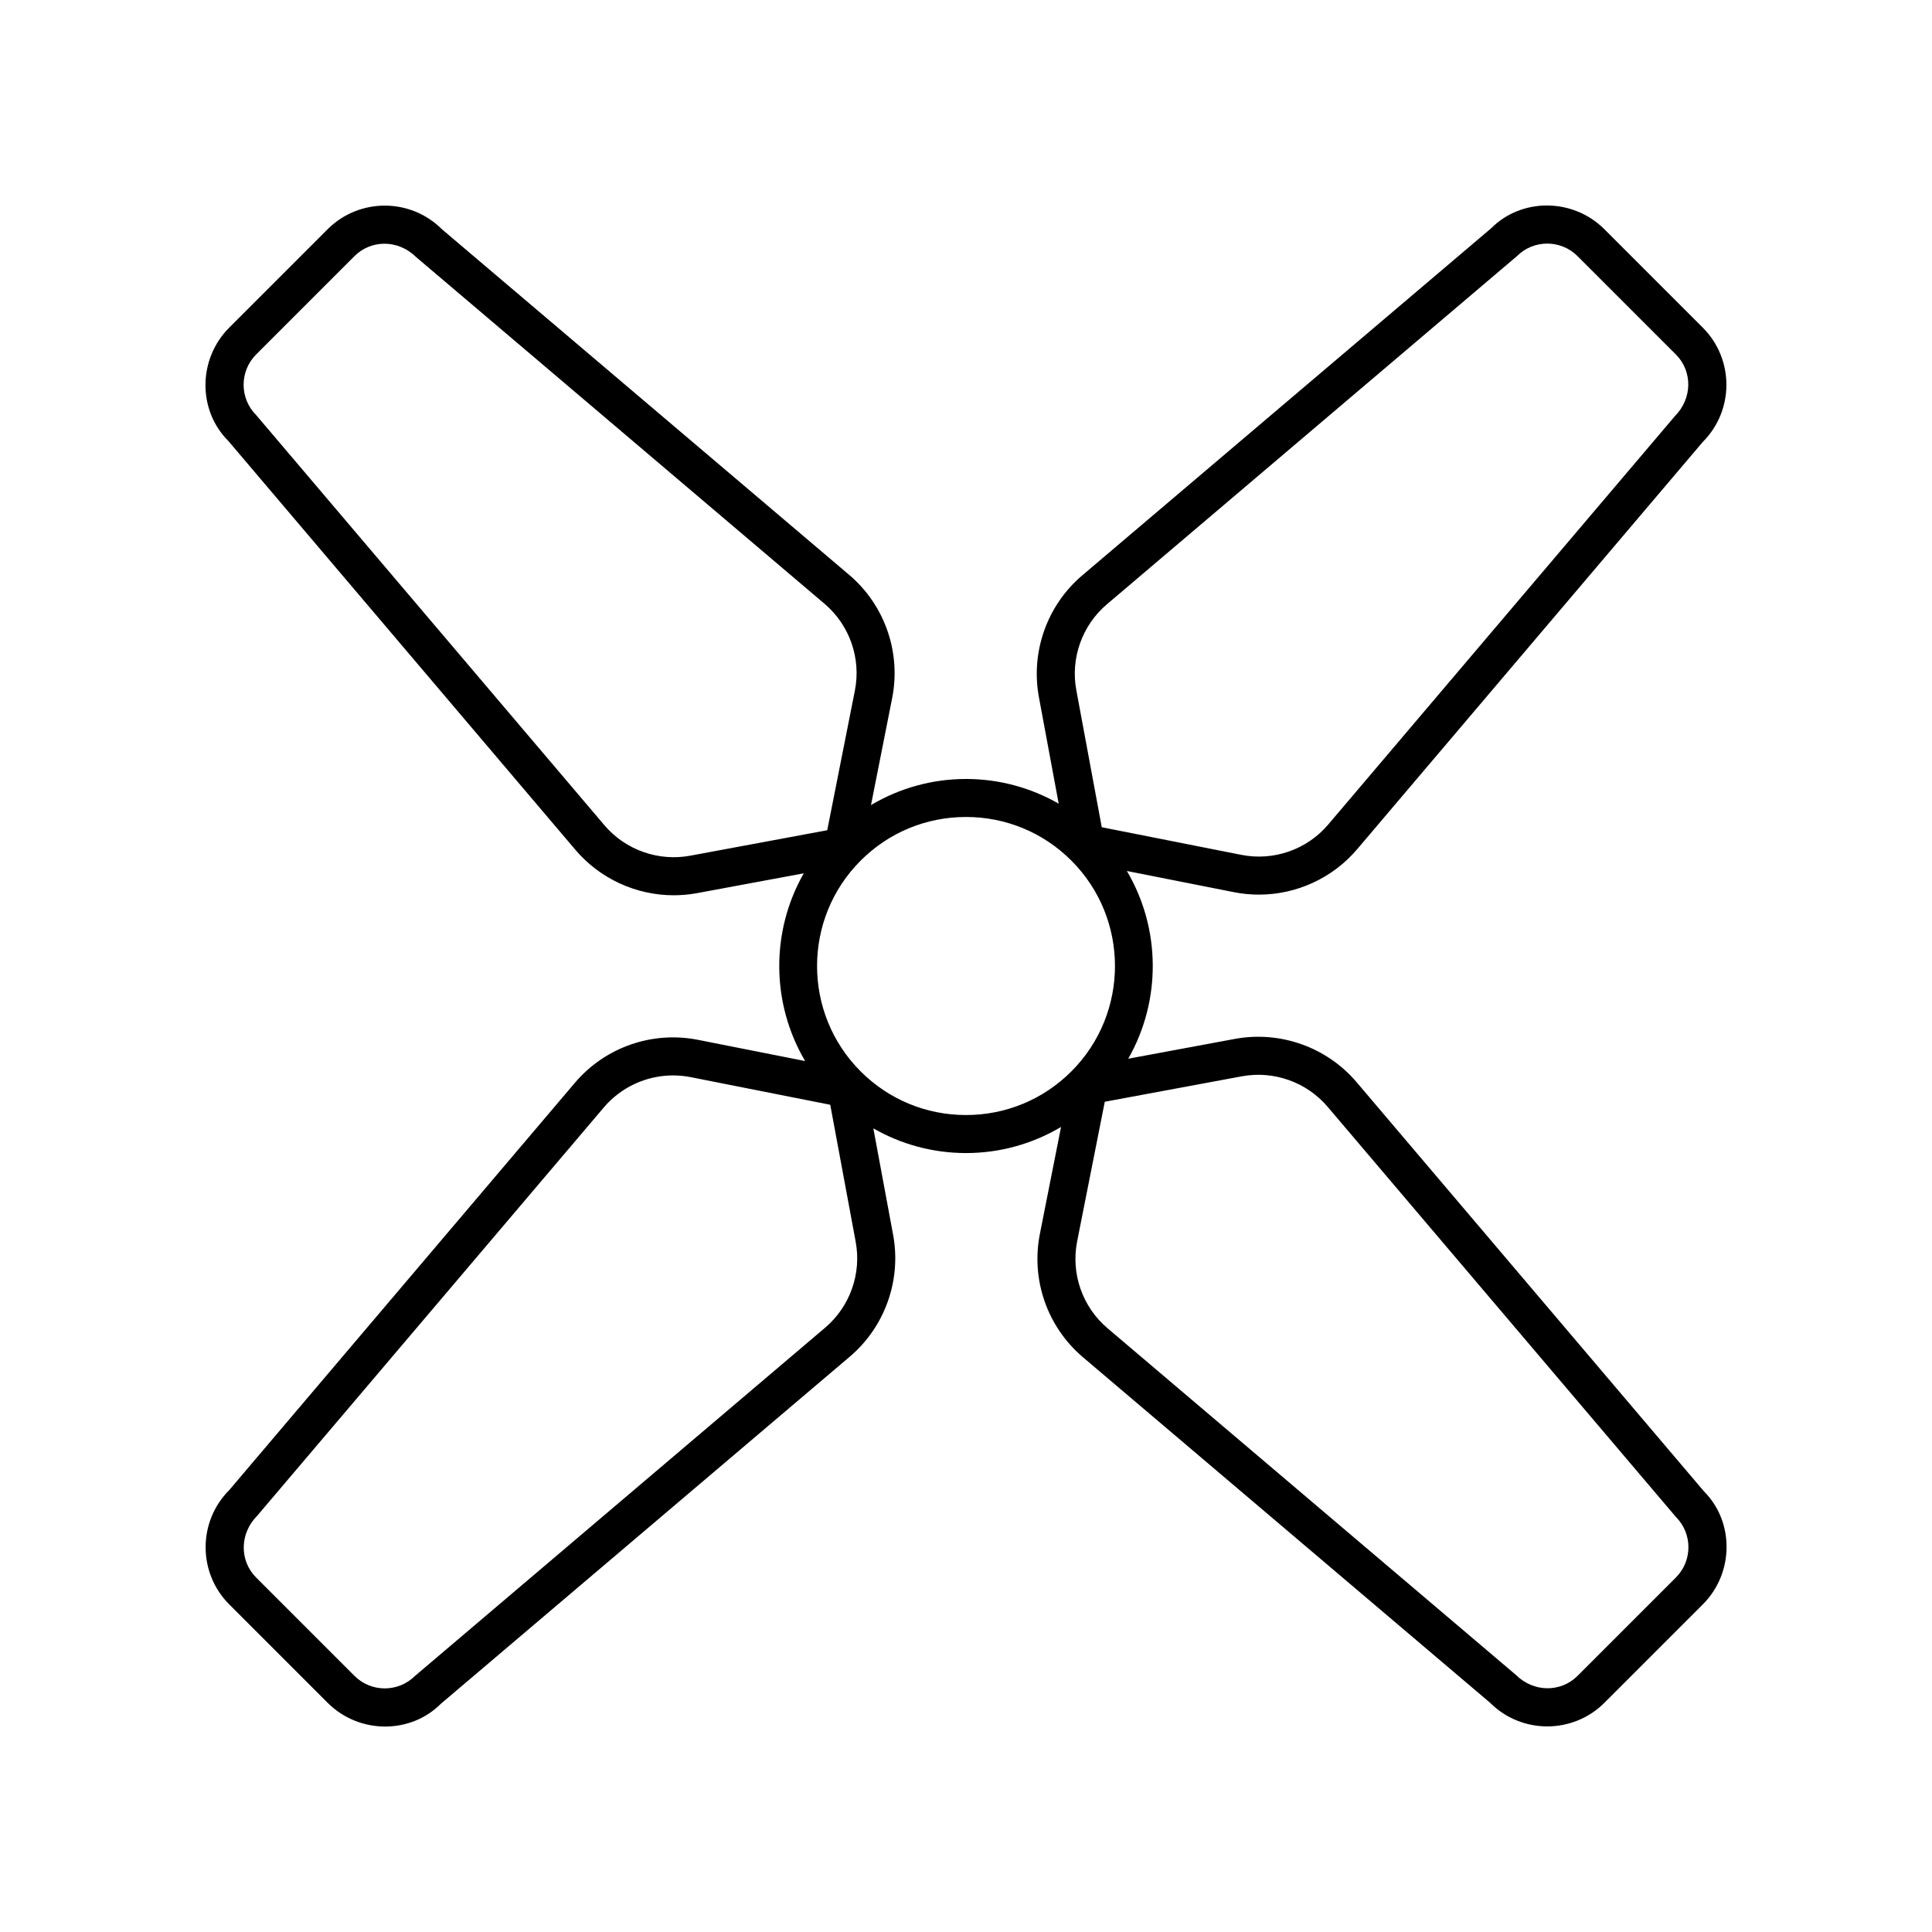
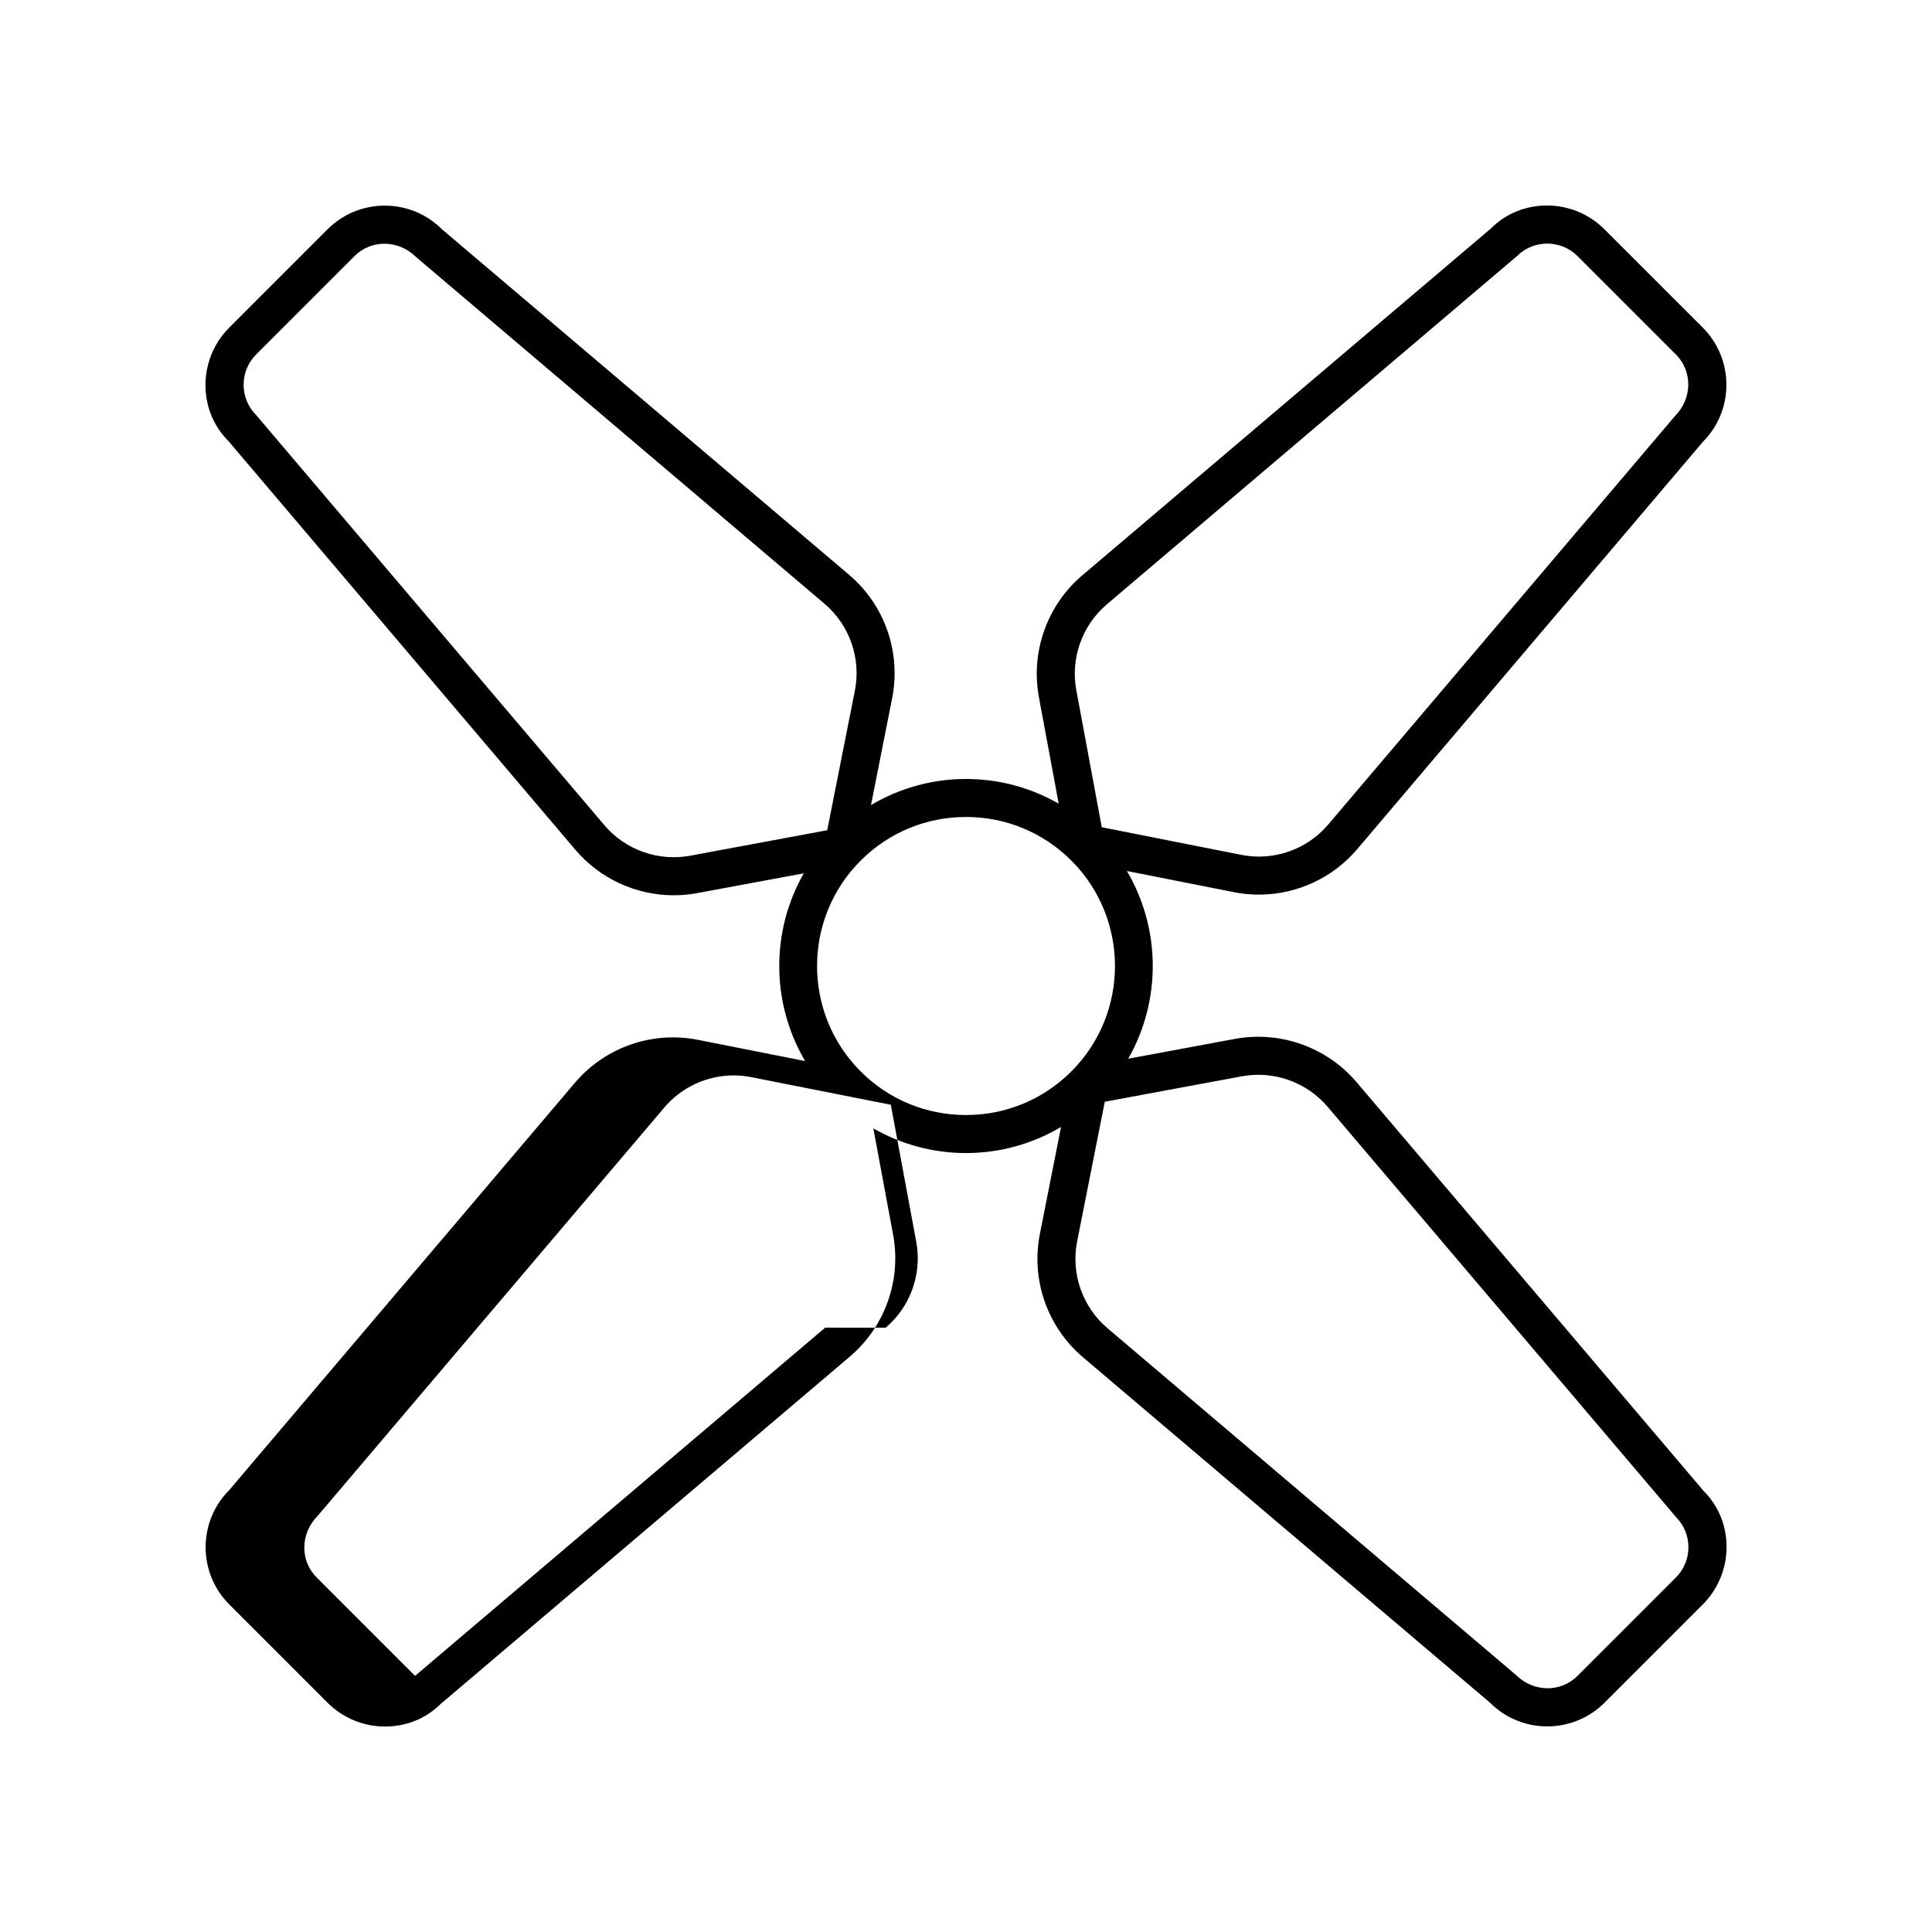
<svg xmlns="http://www.w3.org/2000/svg" fill="#000000" width="800px" height="800px" version="1.1" viewBox="144 144 512 512">
-   <path d="m503.52 430.8c-7.902-9.312-20.273-13.699-32.277-11.477l-28.246 5.246c8.781-15.387 8.66-34.465-0.363-49.75l28.367 5.617c2.207 0.438 4.422 0.648 6.625 0.648 9.918 0 19.492-4.328 26.051-12.051l91.574-107.91c8.352-8.355 8.352-21.949 0-30.301l-26.066-26.066c-8.355-8.348-21.941-8.352-29.996-0.277l-108.39 92.008c-9.309 7.902-13.703 20.273-11.477 32.277l5.242 28.215c-7.406-4.242-15.801-6.543-24.562-6.543-9.008 0-17.625 2.438-25.18 6.914l5.609-28.34c2.402-12.145-1.965-24.66-11.402-32.672l-107.91-91.582c-8.355-8.352-21.949-8.355-30.301 0l-26.066 26.066c-8.355 8.355-8.352 21.949-0.277 29.996l92.008 108.39c6.543 7.707 16.148 12.047 26.07 12.047 2.062 0 4.141-0.188 6.207-0.57l28.246-5.246c-8.785 15.387-8.66 34.465 0.363 49.75l-28.363-5.617c-12.156-2.422-24.664 1.961-32.672 11.402l-91.582 107.91c-8.352 8.355-8.352 21.949 0 30.301l26.066 26.066c4.215 4.211 9.758 6.301 15.254 6.301 5.402 0 10.754-2.019 14.746-6.023l108.39-92.008c9.309-7.902 13.703-20.273 11.477-32.277l-5.242-28.215c7.402 4.242 15.797 6.543 24.562 6.543 9.008 0 17.625-2.438 25.18-6.914l-5.609 28.34c-2.402 12.145 1.965 24.66 11.402 32.672l107.91 91.582c4.176 4.176 9.664 6.262 15.152 6.262 5.484 0 10.973-2.086 15.152-6.262l26.066-26.066c8.355-8.355 8.352-21.949 0.277-29.996zm-66.199-126.64 108.69-92.285c4.422-4.43 11.625-4.422 16.051 0l26.066 26.066c4.422 4.426 4.422 11.629-0.277 16.355l-91.855 108.21c-5.648 6.652-14.465 9.738-23.035 8.039l-36.98-7.32-6.742-36.309c-1.578-8.465 1.527-17.184 8.086-22.758zm-110.4 66.609c-8.477 1.57-17.188-1.531-22.758-8.09l-92.285-108.69c-4.422-4.426-4.422-11.625 0-16.051l26.066-26.066c2.18-2.176 5.031-3.285 7.93-3.285 2.988 0 6.023 1.176 8.426 3.562l108.21 91.855c6.656 5.652 9.734 14.477 8.039 23.035l-7.32 36.98zm35.762 125.07-108.69 92.285c-4.43 4.422-11.629 4.422-16.051 0l-26.066-26.066c-4.422-4.426-4.422-11.629 0.277-16.355l91.855-108.21c4.621-5.445 11.375-8.496 18.367-8.496 1.551 0 3.113 0.148 4.668 0.457l36.98 7.32 6.742 36.309c1.578 8.465-1.523 17.184-8.086 22.758zm9.395-67.91c-15.398-15.398-15.398-40.453 0-55.852 7.457-7.461 17.375-11.57 27.926-11.57 10.547 0 20.469 4.109 27.926 11.566 15.398 15.398 15.398 40.453 0 55.852-7.461 7.461-17.379 11.57-27.926 11.57-10.551 0-20.469-4.109-27.926-11.566zm216.05 134.13-26.066 26.066c-4.426 4.418-11.621 4.426-16.355-0.277l-108.21-91.855c-6.656-5.652-9.734-14.477-8.039-23.035l7.32-36.98 36.309-6.742c8.469-1.57 17.184 1.527 22.758 8.09l92.285 108.68c4.426 4.426 4.426 11.629 0 16.051z" />
+   <path d="m503.52 430.8c-7.902-9.312-20.273-13.699-32.277-11.477l-28.246 5.246c8.781-15.387 8.66-34.465-0.363-49.75l28.367 5.617c2.207 0.438 4.422 0.648 6.625 0.648 9.918 0 19.492-4.328 26.051-12.051l91.574-107.91c8.352-8.355 8.352-21.949 0-30.301l-26.066-26.066c-8.355-8.348-21.941-8.352-29.996-0.277l-108.39 92.008c-9.309 7.902-13.703 20.273-11.477 32.277l5.242 28.215c-7.406-4.242-15.801-6.543-24.562-6.543-9.008 0-17.625 2.438-25.18 6.914l5.609-28.34c2.402-12.145-1.965-24.66-11.402-32.672l-107.91-91.582c-8.355-8.352-21.949-8.355-30.301 0l-26.066 26.066c-8.355 8.355-8.352 21.949-0.277 29.996l92.008 108.39c6.543 7.707 16.148 12.047 26.07 12.047 2.062 0 4.141-0.188 6.207-0.57l28.246-5.246c-8.785 15.387-8.66 34.465 0.363 49.75l-28.363-5.617c-12.156-2.422-24.664 1.961-32.672 11.402l-91.582 107.91c-8.352 8.355-8.352 21.949 0 30.301l26.066 26.066c4.215 4.211 9.758 6.301 15.254 6.301 5.402 0 10.754-2.019 14.746-6.023l108.39-92.008c9.309-7.902 13.703-20.273 11.477-32.277l-5.242-28.215c7.402 4.242 15.797 6.543 24.562 6.543 9.008 0 17.625-2.438 25.18-6.914l-5.609 28.34c-2.402 12.145 1.965 24.66 11.402 32.672l107.91 91.582c4.176 4.176 9.664 6.262 15.152 6.262 5.484 0 10.973-2.086 15.152-6.262l26.066-26.066c8.355-8.355 8.352-21.949 0.277-29.996zm-66.199-126.64 108.69-92.285c4.422-4.43 11.625-4.422 16.051 0l26.066 26.066c4.422 4.426 4.422 11.629-0.277 16.355l-91.855 108.21c-5.648 6.652-14.465 9.738-23.035 8.039l-36.98-7.32-6.742-36.309c-1.578-8.465 1.527-17.184 8.086-22.758zm-110.4 66.609c-8.477 1.57-17.188-1.531-22.758-8.09l-92.285-108.69c-4.422-4.426-4.422-11.625 0-16.051l26.066-26.066c2.18-2.176 5.031-3.285 7.93-3.285 2.988 0 6.023 1.176 8.426 3.562l108.21 91.855c6.656 5.652 9.734 14.477 8.039 23.035l-7.32 36.98zm35.762 125.07-108.69 92.285l-26.066-26.066c-4.422-4.426-4.422-11.629 0.277-16.355l91.855-108.21c4.621-5.445 11.375-8.496 18.367-8.496 1.551 0 3.113 0.148 4.668 0.457l36.98 7.32 6.742 36.309c1.578 8.465-1.523 17.184-8.086 22.758zm9.395-67.91c-15.398-15.398-15.398-40.453 0-55.852 7.457-7.461 17.375-11.57 27.926-11.57 10.547 0 20.469 4.109 27.926 11.566 15.398 15.398 15.398 40.453 0 55.852-7.461 7.461-17.379 11.57-27.926 11.57-10.551 0-20.469-4.109-27.926-11.566zm216.05 134.13-26.066 26.066c-4.426 4.418-11.621 4.426-16.355-0.277l-108.21-91.855c-6.656-5.652-9.734-14.477-8.039-23.035l7.32-36.98 36.309-6.742c8.469-1.57 17.184 1.527 22.758 8.09l92.285 108.68c4.426 4.426 4.426 11.629 0 16.051z" />
</svg>